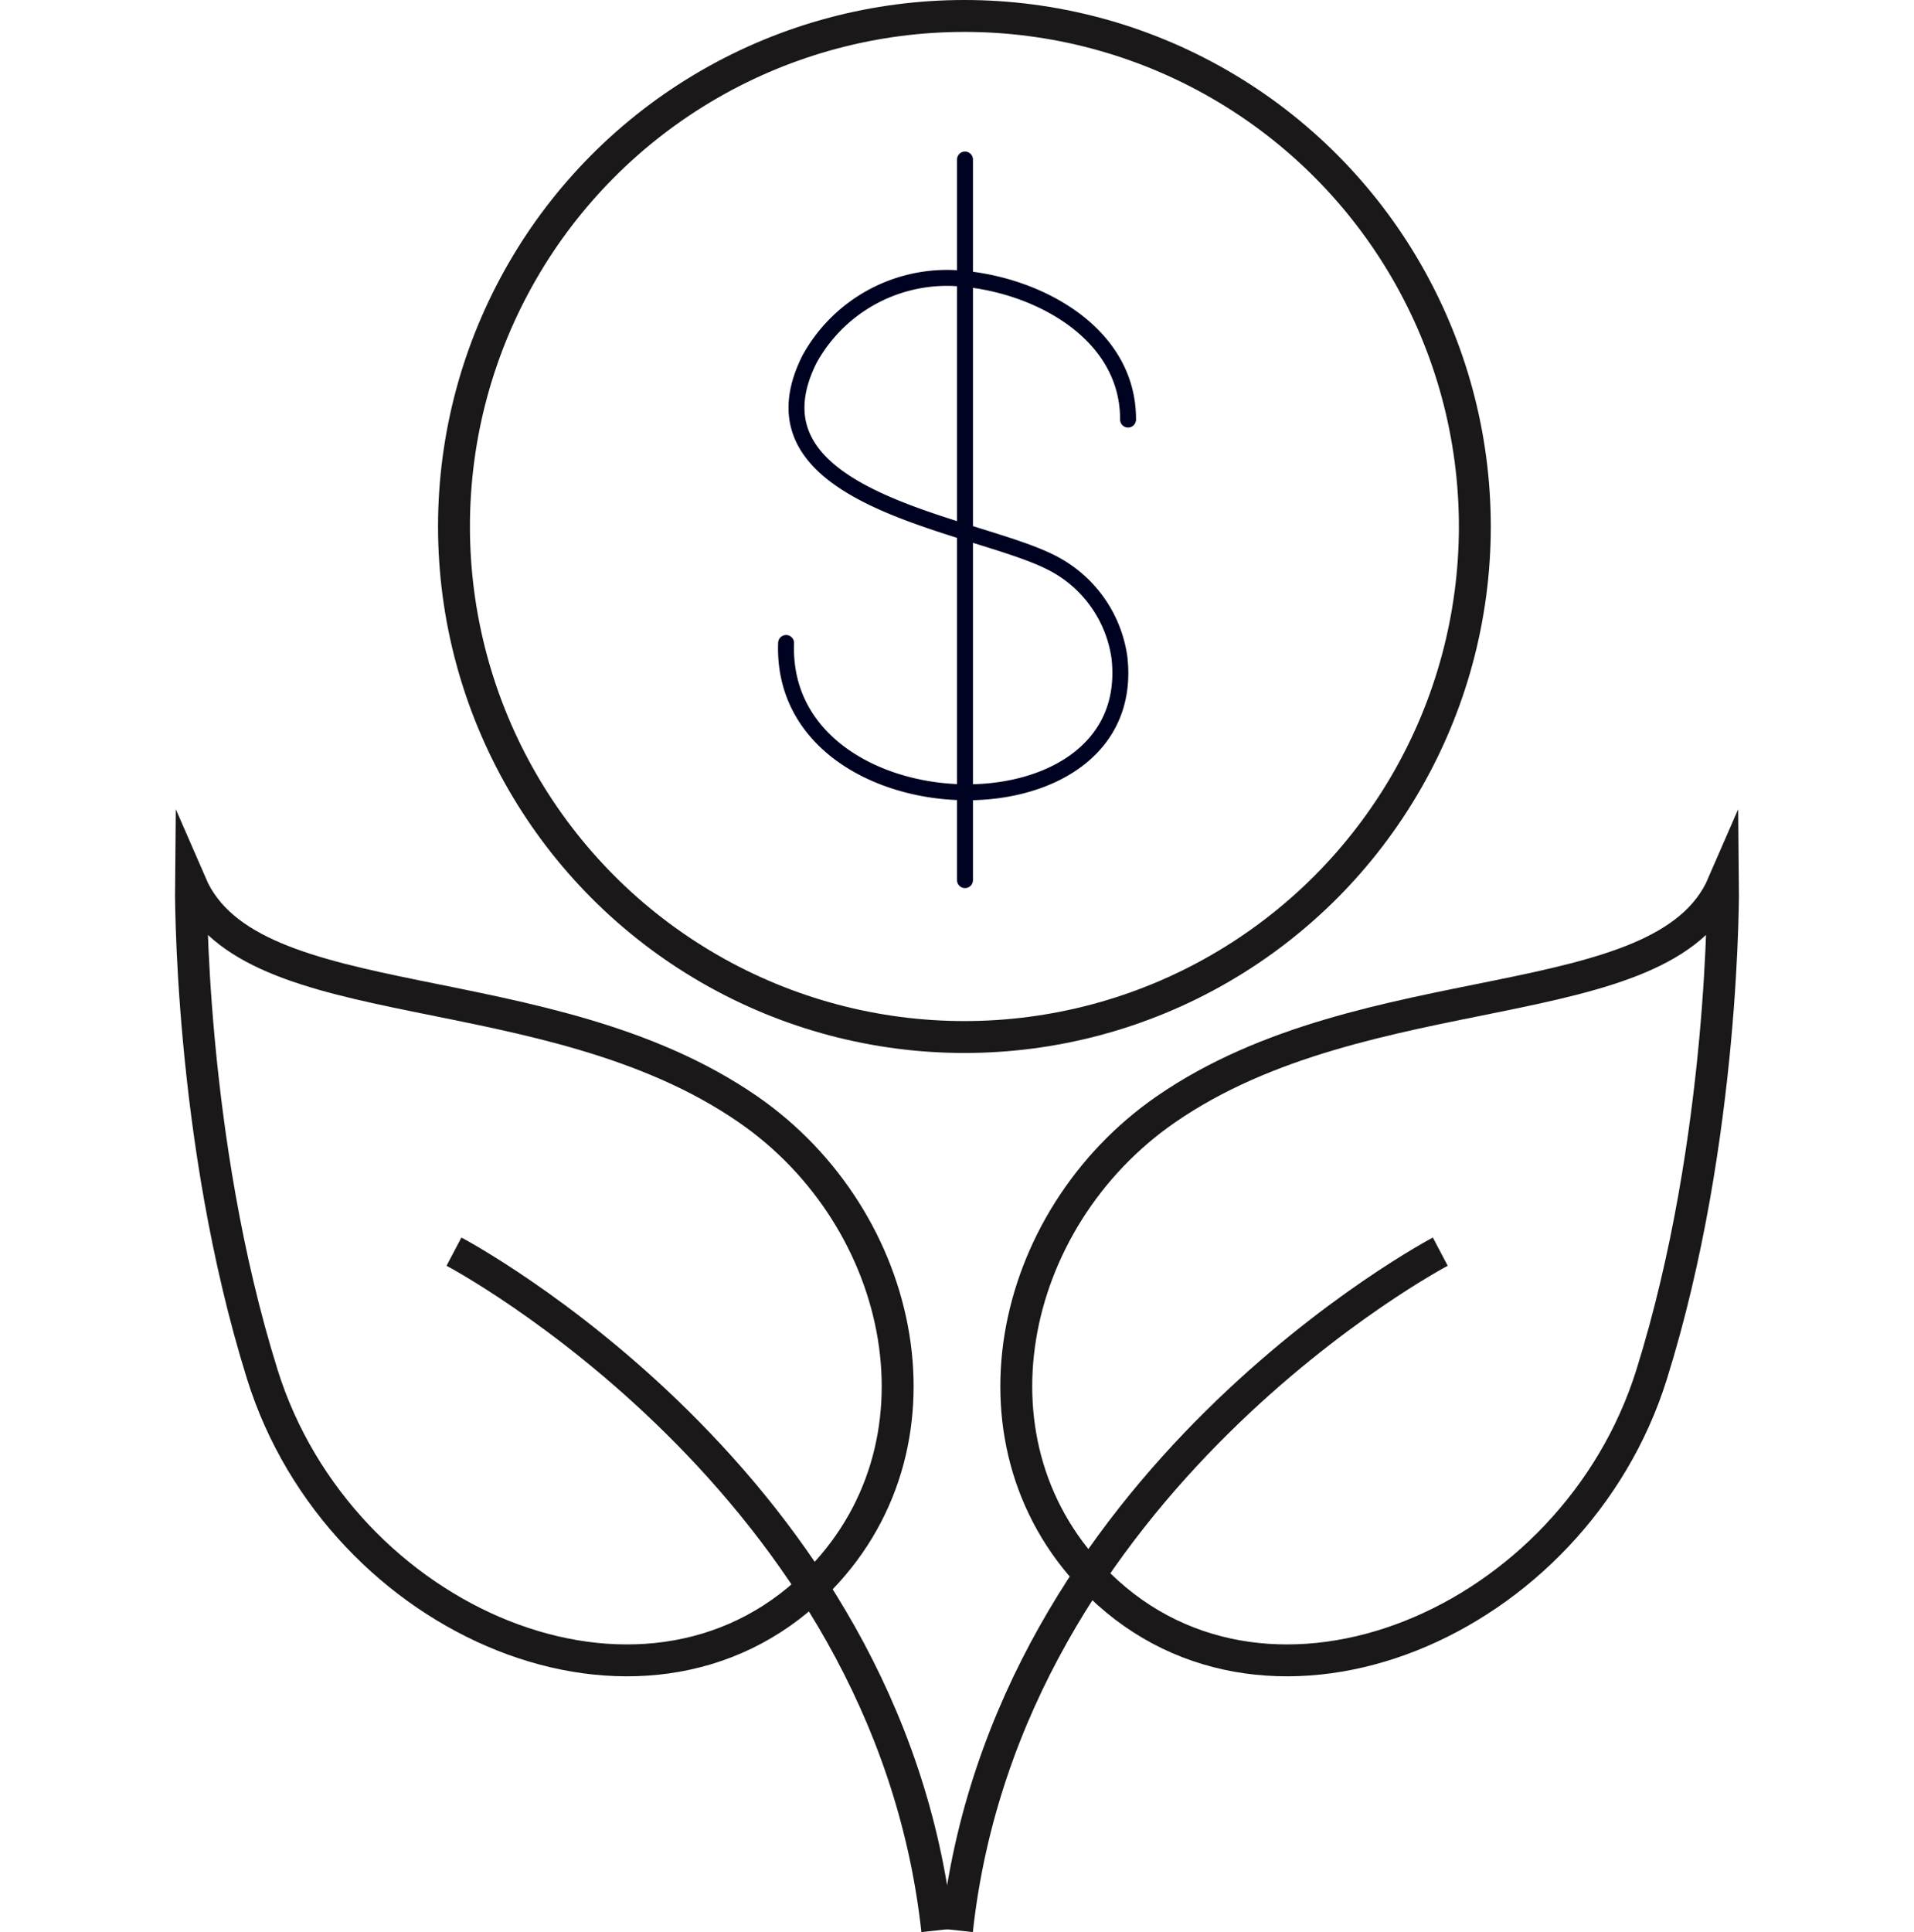
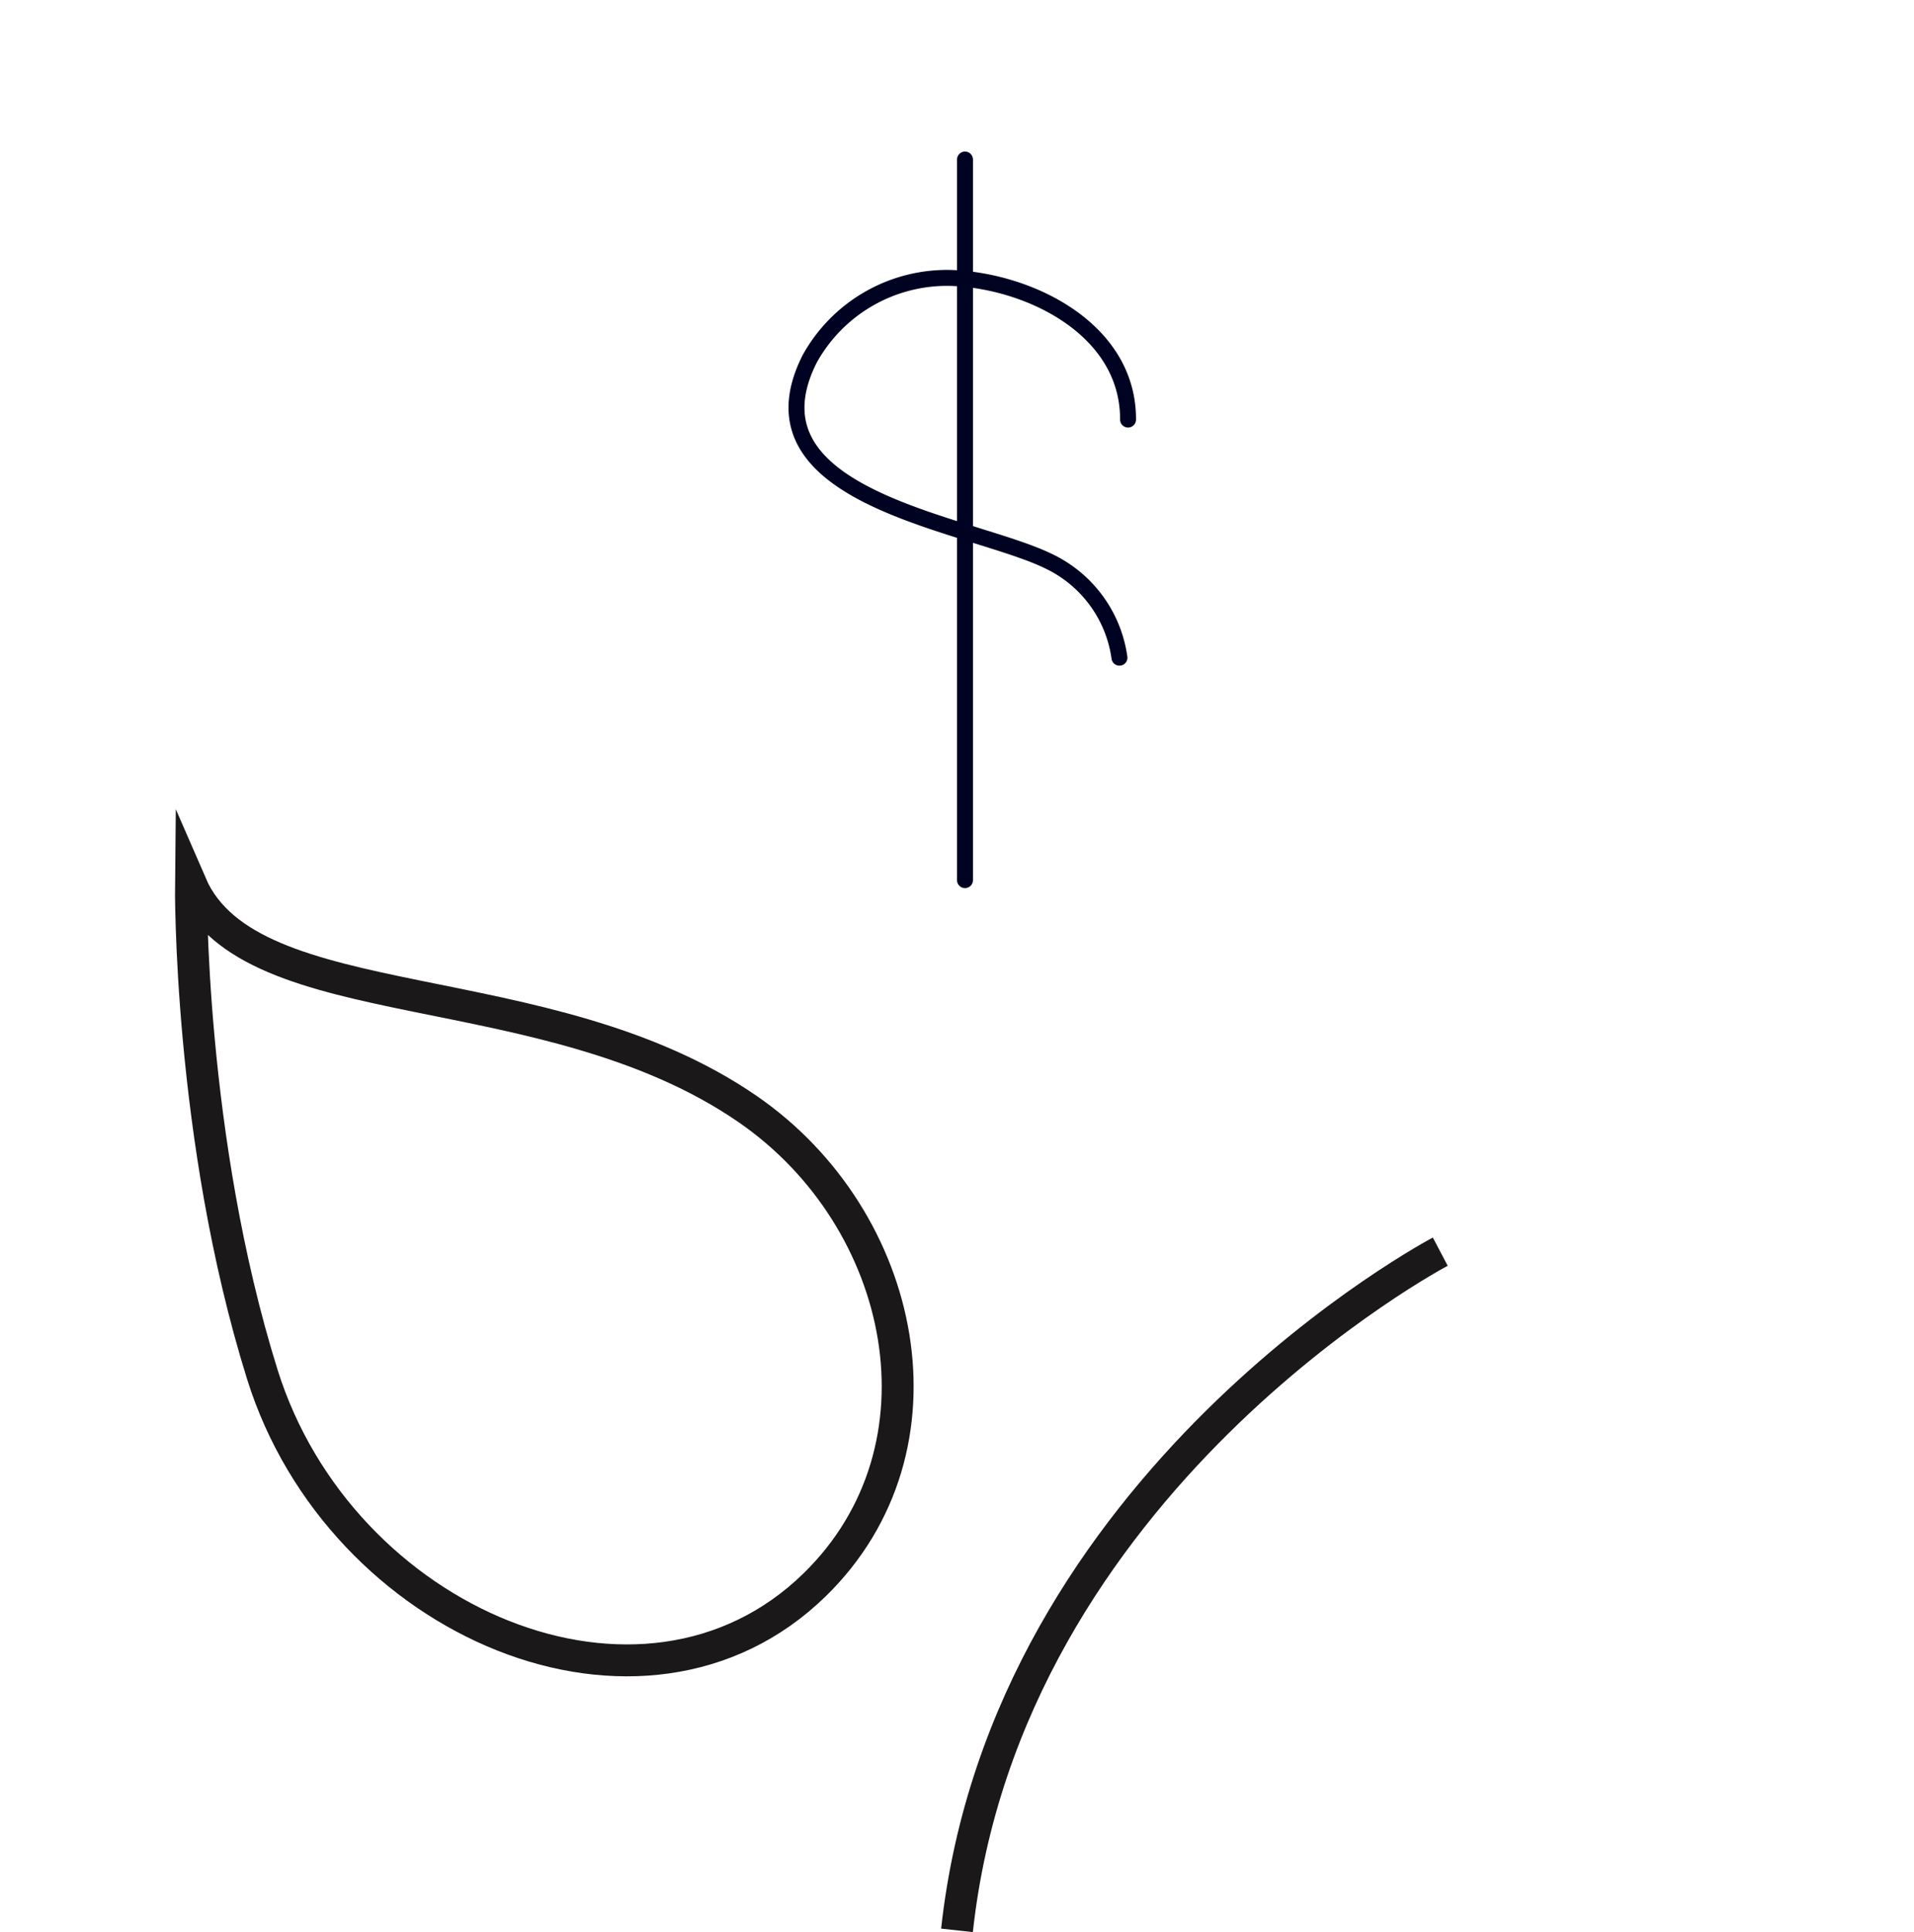
<svg xmlns="http://www.w3.org/2000/svg" width="120" height="121.109" viewBox="0 0 120 121.109">
  <g id="Group_7363" data-name="Group 7363" transform="translate(-860.328 -460.043)">
    <rect id="Rectangle_8255" data-name="Rectangle 8255" width="120" height="120" transform="translate(860.328 461.043)" fill="none" />
-     <circle id="Ellipse_68" data-name="Ellipse 68" cx="32.002" cy="32.002" r="32.002" transform="translate(888.791 461.043)" fill="none" stroke="#1a1818" stroke-miterlimit="10" stroke-width="2" />
    <path id="Path_24624" data-name="Path 24624" d="M872.3,498.2s-.167,15.878,4.477,30.731c4.872,15.584,23.862,23.682,34.622,13.184,8.814-8.6,5.789-22.929-4.171-29.808C894.611,503.588,876.026,506.794,872.3,498.2Z" transform="translate(0 17.273)" fill="none" stroke="#1a1818" stroke-miterlimit="10" stroke-width="2" />
-     <path id="Path_24625" data-name="Path 24625" d="M951.932,498.2s.167,15.878-4.477,30.731c-4.872,15.584-23.864,23.682-34.624,13.184-8.814-8.6-5.789-22.929,4.171-29.808C929.623,503.588,948.206,506.794,951.932,498.2Z" transform="translate(16.422 17.273)" fill="none" stroke="#1a1818" stroke-miterlimit="10" stroke-width="2" />
-     <path id="Path_24626" data-name="Path 24626" d="M883.557,513.918s27.217,14.33,30.3,42.543" transform="translate(5.233 24.583)" fill="none" stroke="#1a1818" stroke-miterlimit="10" stroke-width="2" />
    <path id="Path_24627" data-name="Path 24627" d="M935.385,513.918s-27.215,14.33-30.3,42.543" transform="translate(15.242 24.583)" fill="none" stroke="#1a1818" stroke-miterlimit="10" stroke-width="2" />
-     <path id="Path_24630" data-name="Path 24630" d="M319.577,943.853c.02-5.659-6.165-8.707-11.1-8.877a9.845,9.845,0,0,0-8.858,5.07c-4.437,8.789,10.149,10.284,15.045,12.718a7.9,7.9,0,0,1,4.374,6.016c1.324,11.761-21.342,11.016-20.9-.921" transform="translate(611.475 -457.511)" fill="none" stroke="#000222" stroke-linecap="round" stroke-miterlimit="10" stroke-width="1" />
+     <path id="Path_24630" data-name="Path 24630" d="M319.577,943.853c.02-5.659-6.165-8.707-11.1-8.877a9.845,9.845,0,0,0-8.858,5.07c-4.437,8.789,10.149,10.284,15.045,12.718a7.9,7.9,0,0,1,4.374,6.016" transform="translate(611.475 -457.511)" fill="none" stroke="#000222" stroke-linecap="round" stroke-miterlimit="10" stroke-width="1" />
    <line id="Line_342" data-name="Line 342" y2="45.17" transform="translate(920.829 470.043)" fill="none" stroke="#000222" stroke-linecap="round" stroke-miterlimit="10" stroke-width="1" />
  </g>
</svg>